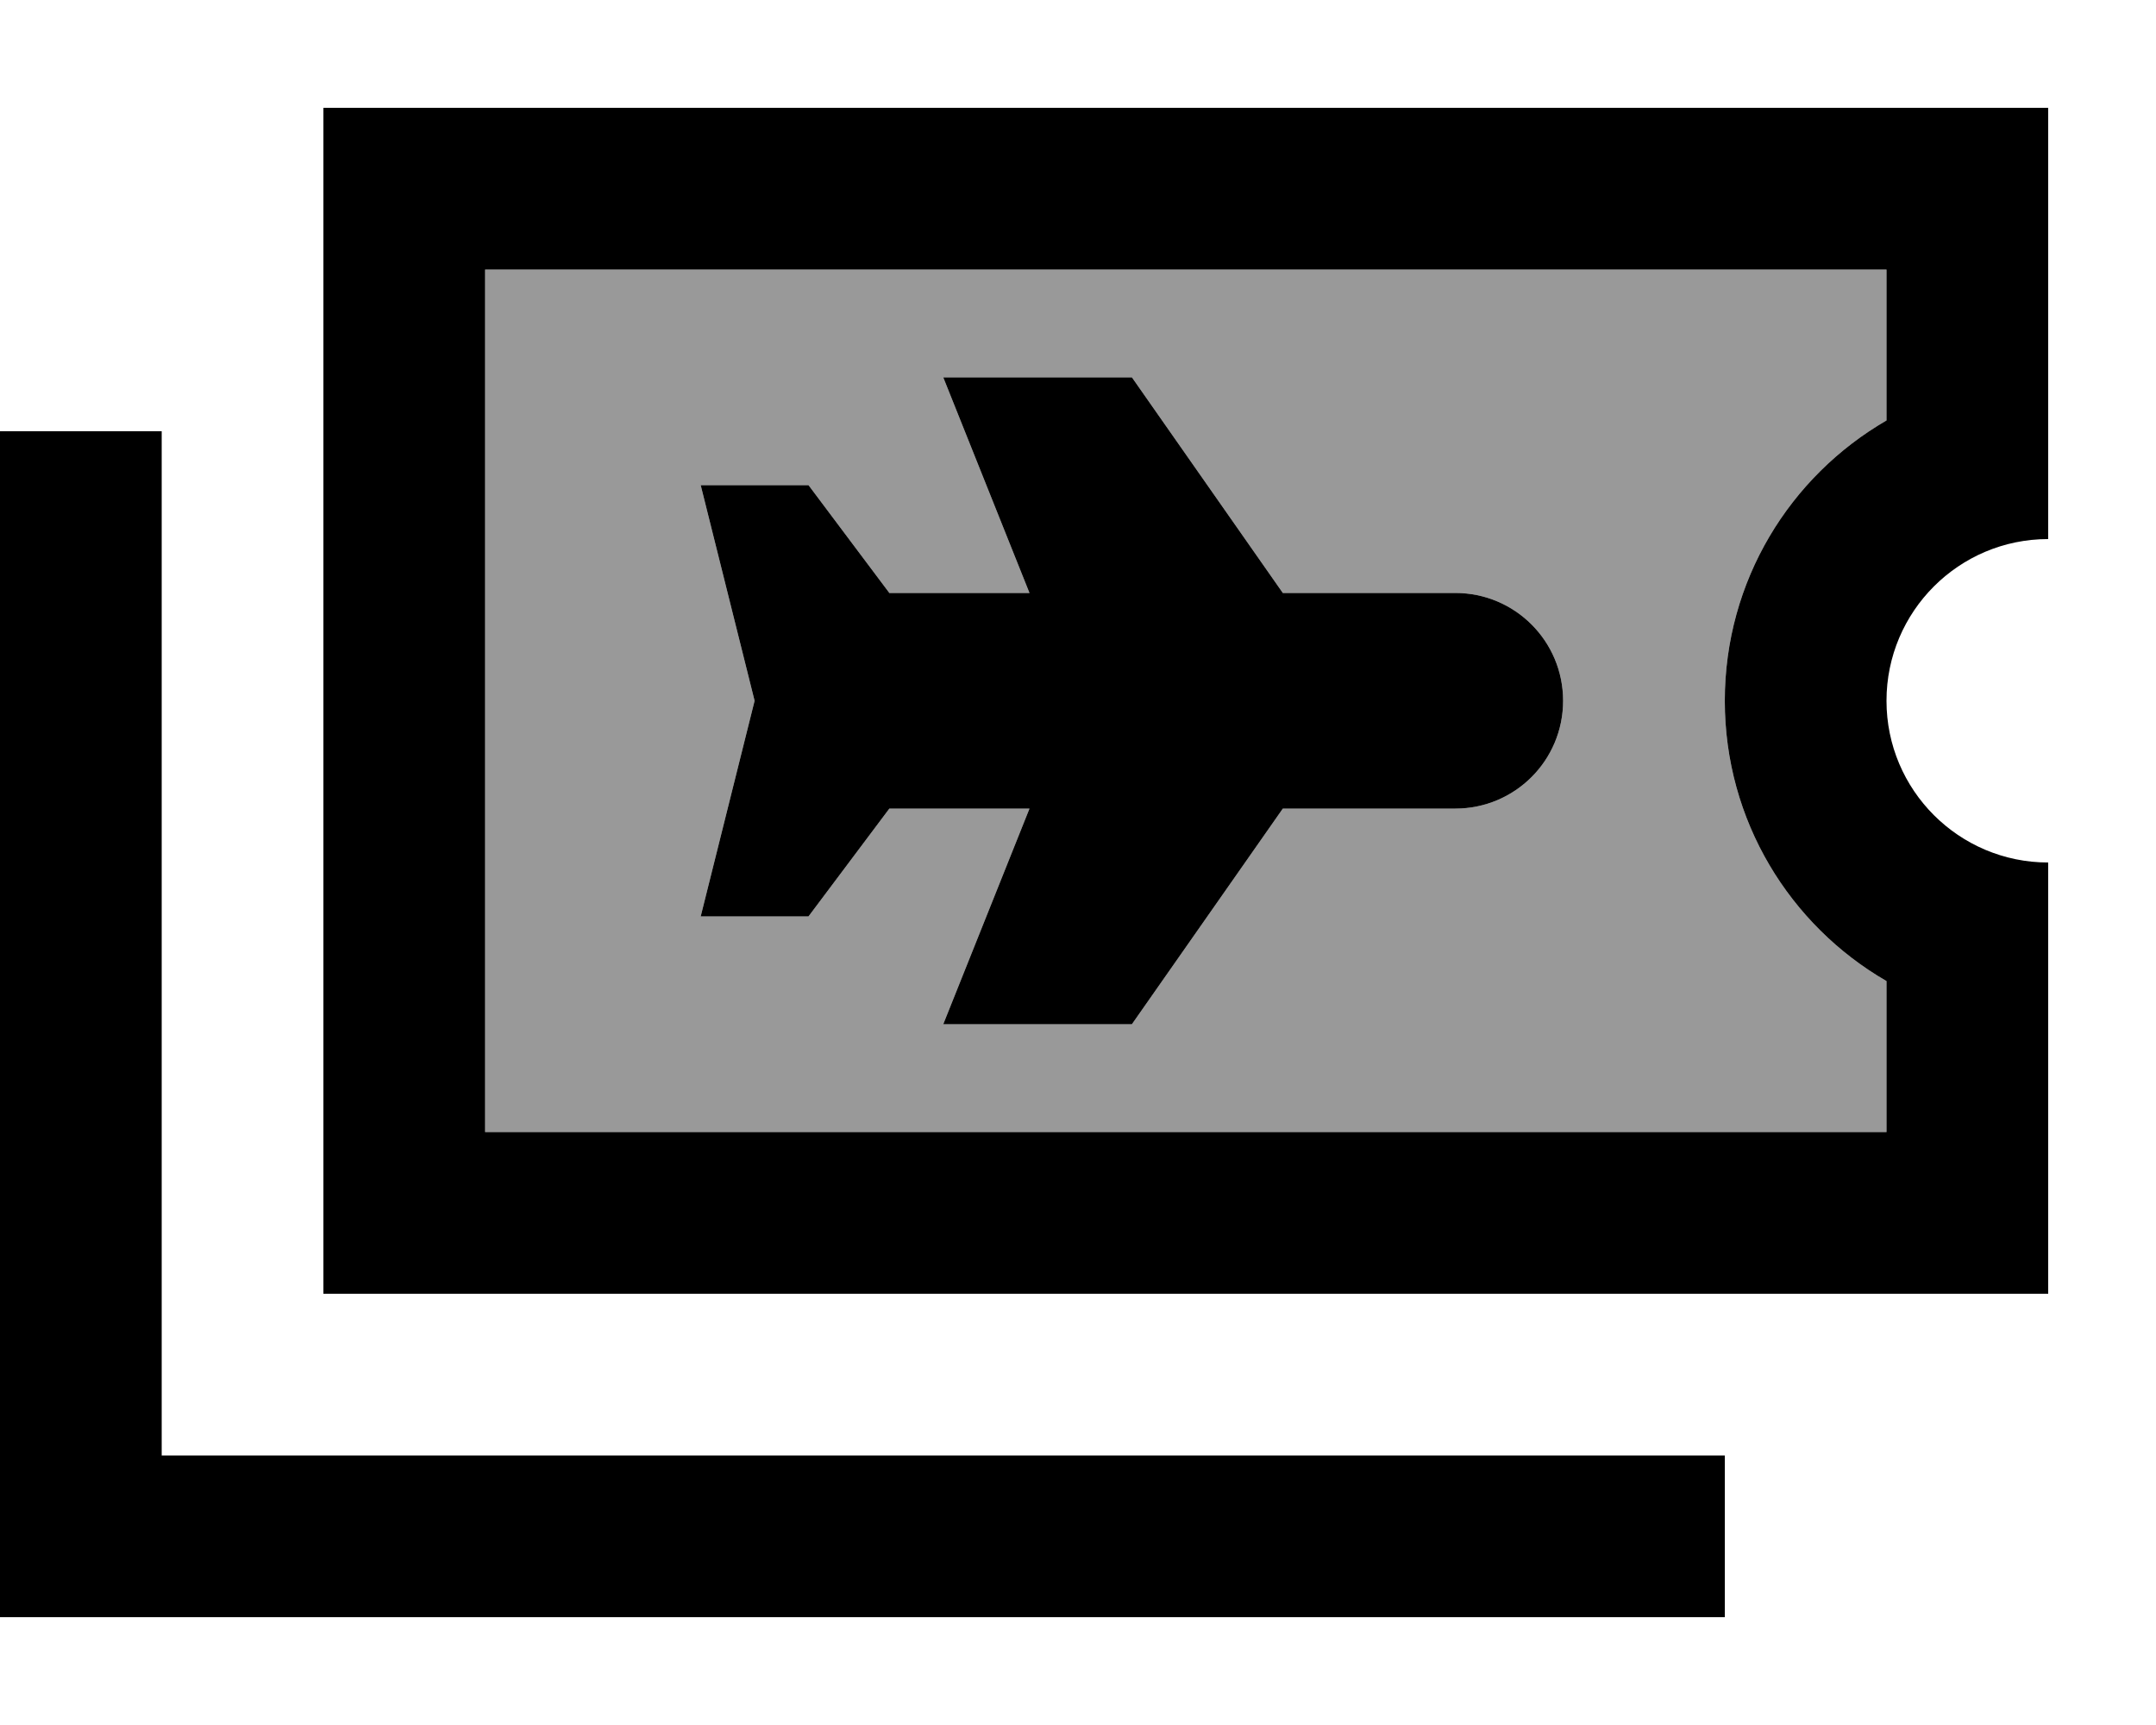
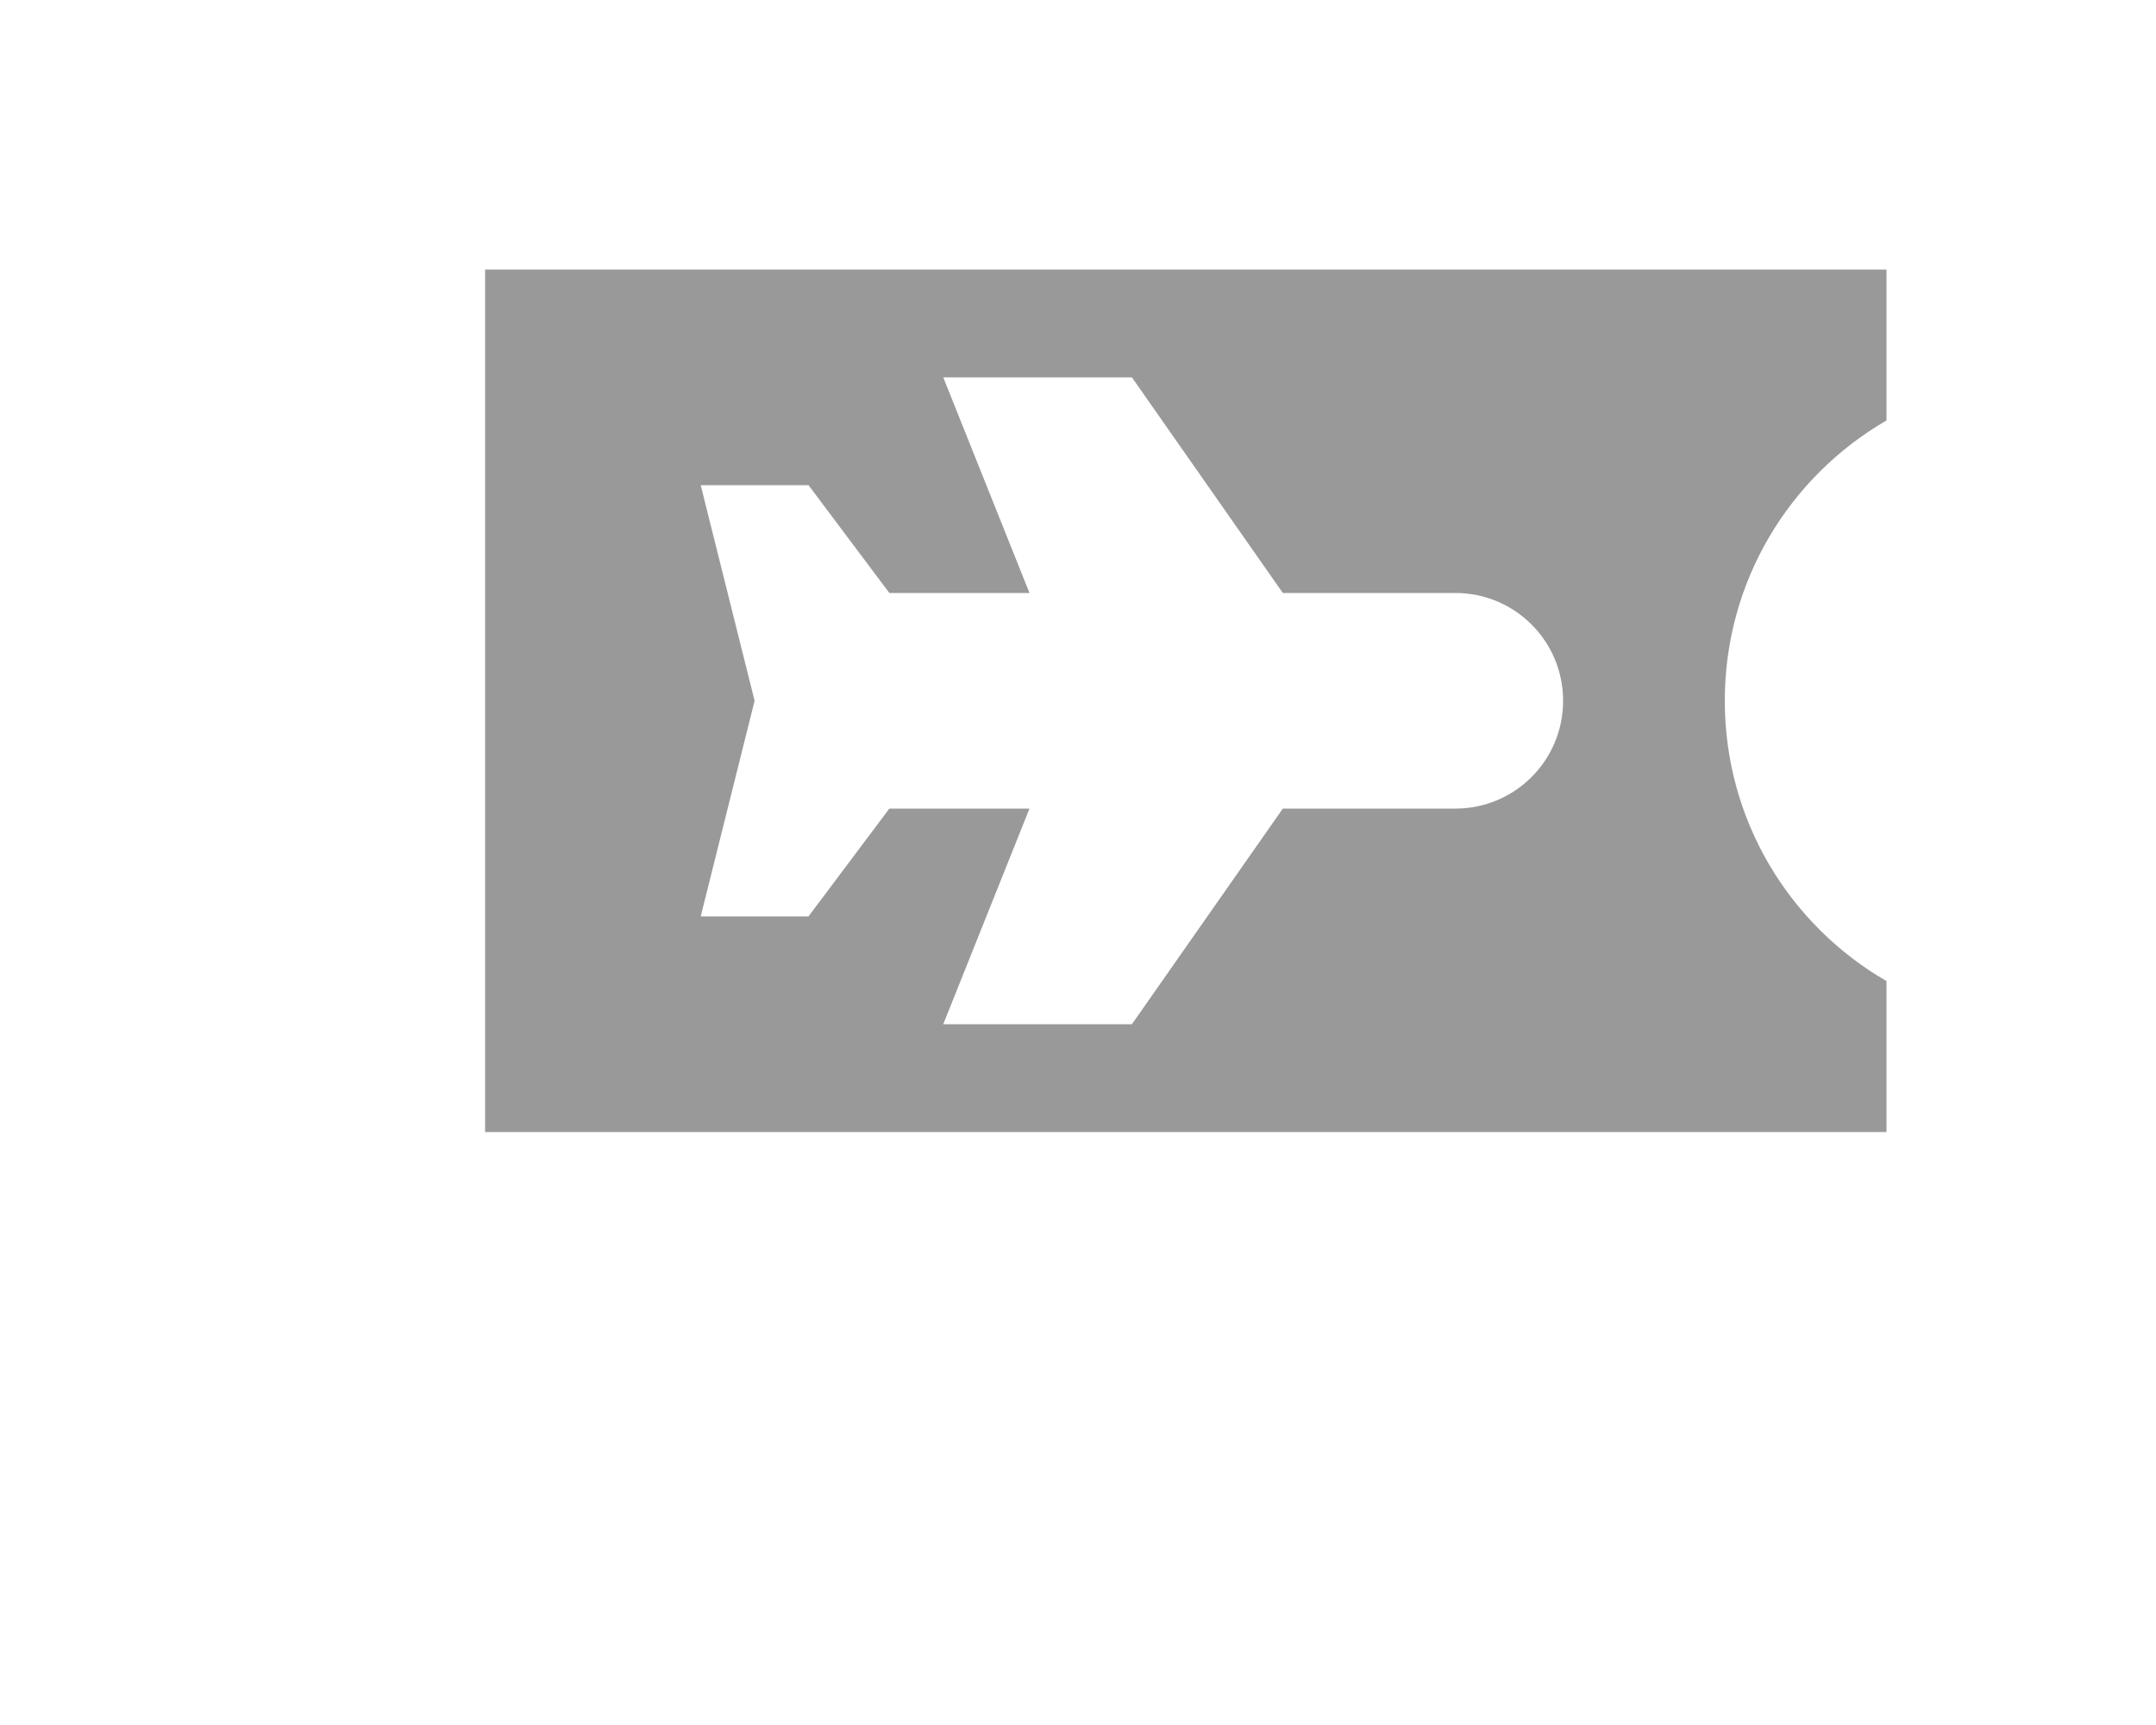
<svg xmlns="http://www.w3.org/2000/svg" viewBox="0 0 640 512">
  <path opacity=".4" fill="currentColor" d="M144 80l0 256 416 0 0-44.8c-28.7-16.6-48-47.6-48-83.2s19.3-66.6 48-83.2l0-44.8-416 0zm64 64l32 0 24 32 41.6 0-25.6-64 56 0 44.8 64 51.2 0c17.7 0 32 14.3 32 32s-14.3 32-32 32l-51.2 0-44.8 64-56 0 25.6-64-41.6 0-24 32-32 0 16-64-16-64z" />
-   <path fill="currentColor" d="M560 80l-416 0 0 256 416 0 0-44.8c-28.7-16.6-48-47.6-48-83.2s19.3-66.6 48-83.2L560 80zm48 32l0 48c-26.5 0-48 21.5-48 48s21.5 48 48 48l0 128-512 0 0-352 512 0 0 80zM48 128l0 304 464 0 0 48-512 0 0-352 48 0zm257.6 48l-25.6-64 56 0 44.8 64 51.2 0c17.7 0 32 14.3 32 32s-14.3 32-32 32l-51.2 0-44.8 64-56 0 25.6-64-41.6 0-24 32-32 0 16-64-16-64 32 0 24 32 41.6 0z" />
</svg>